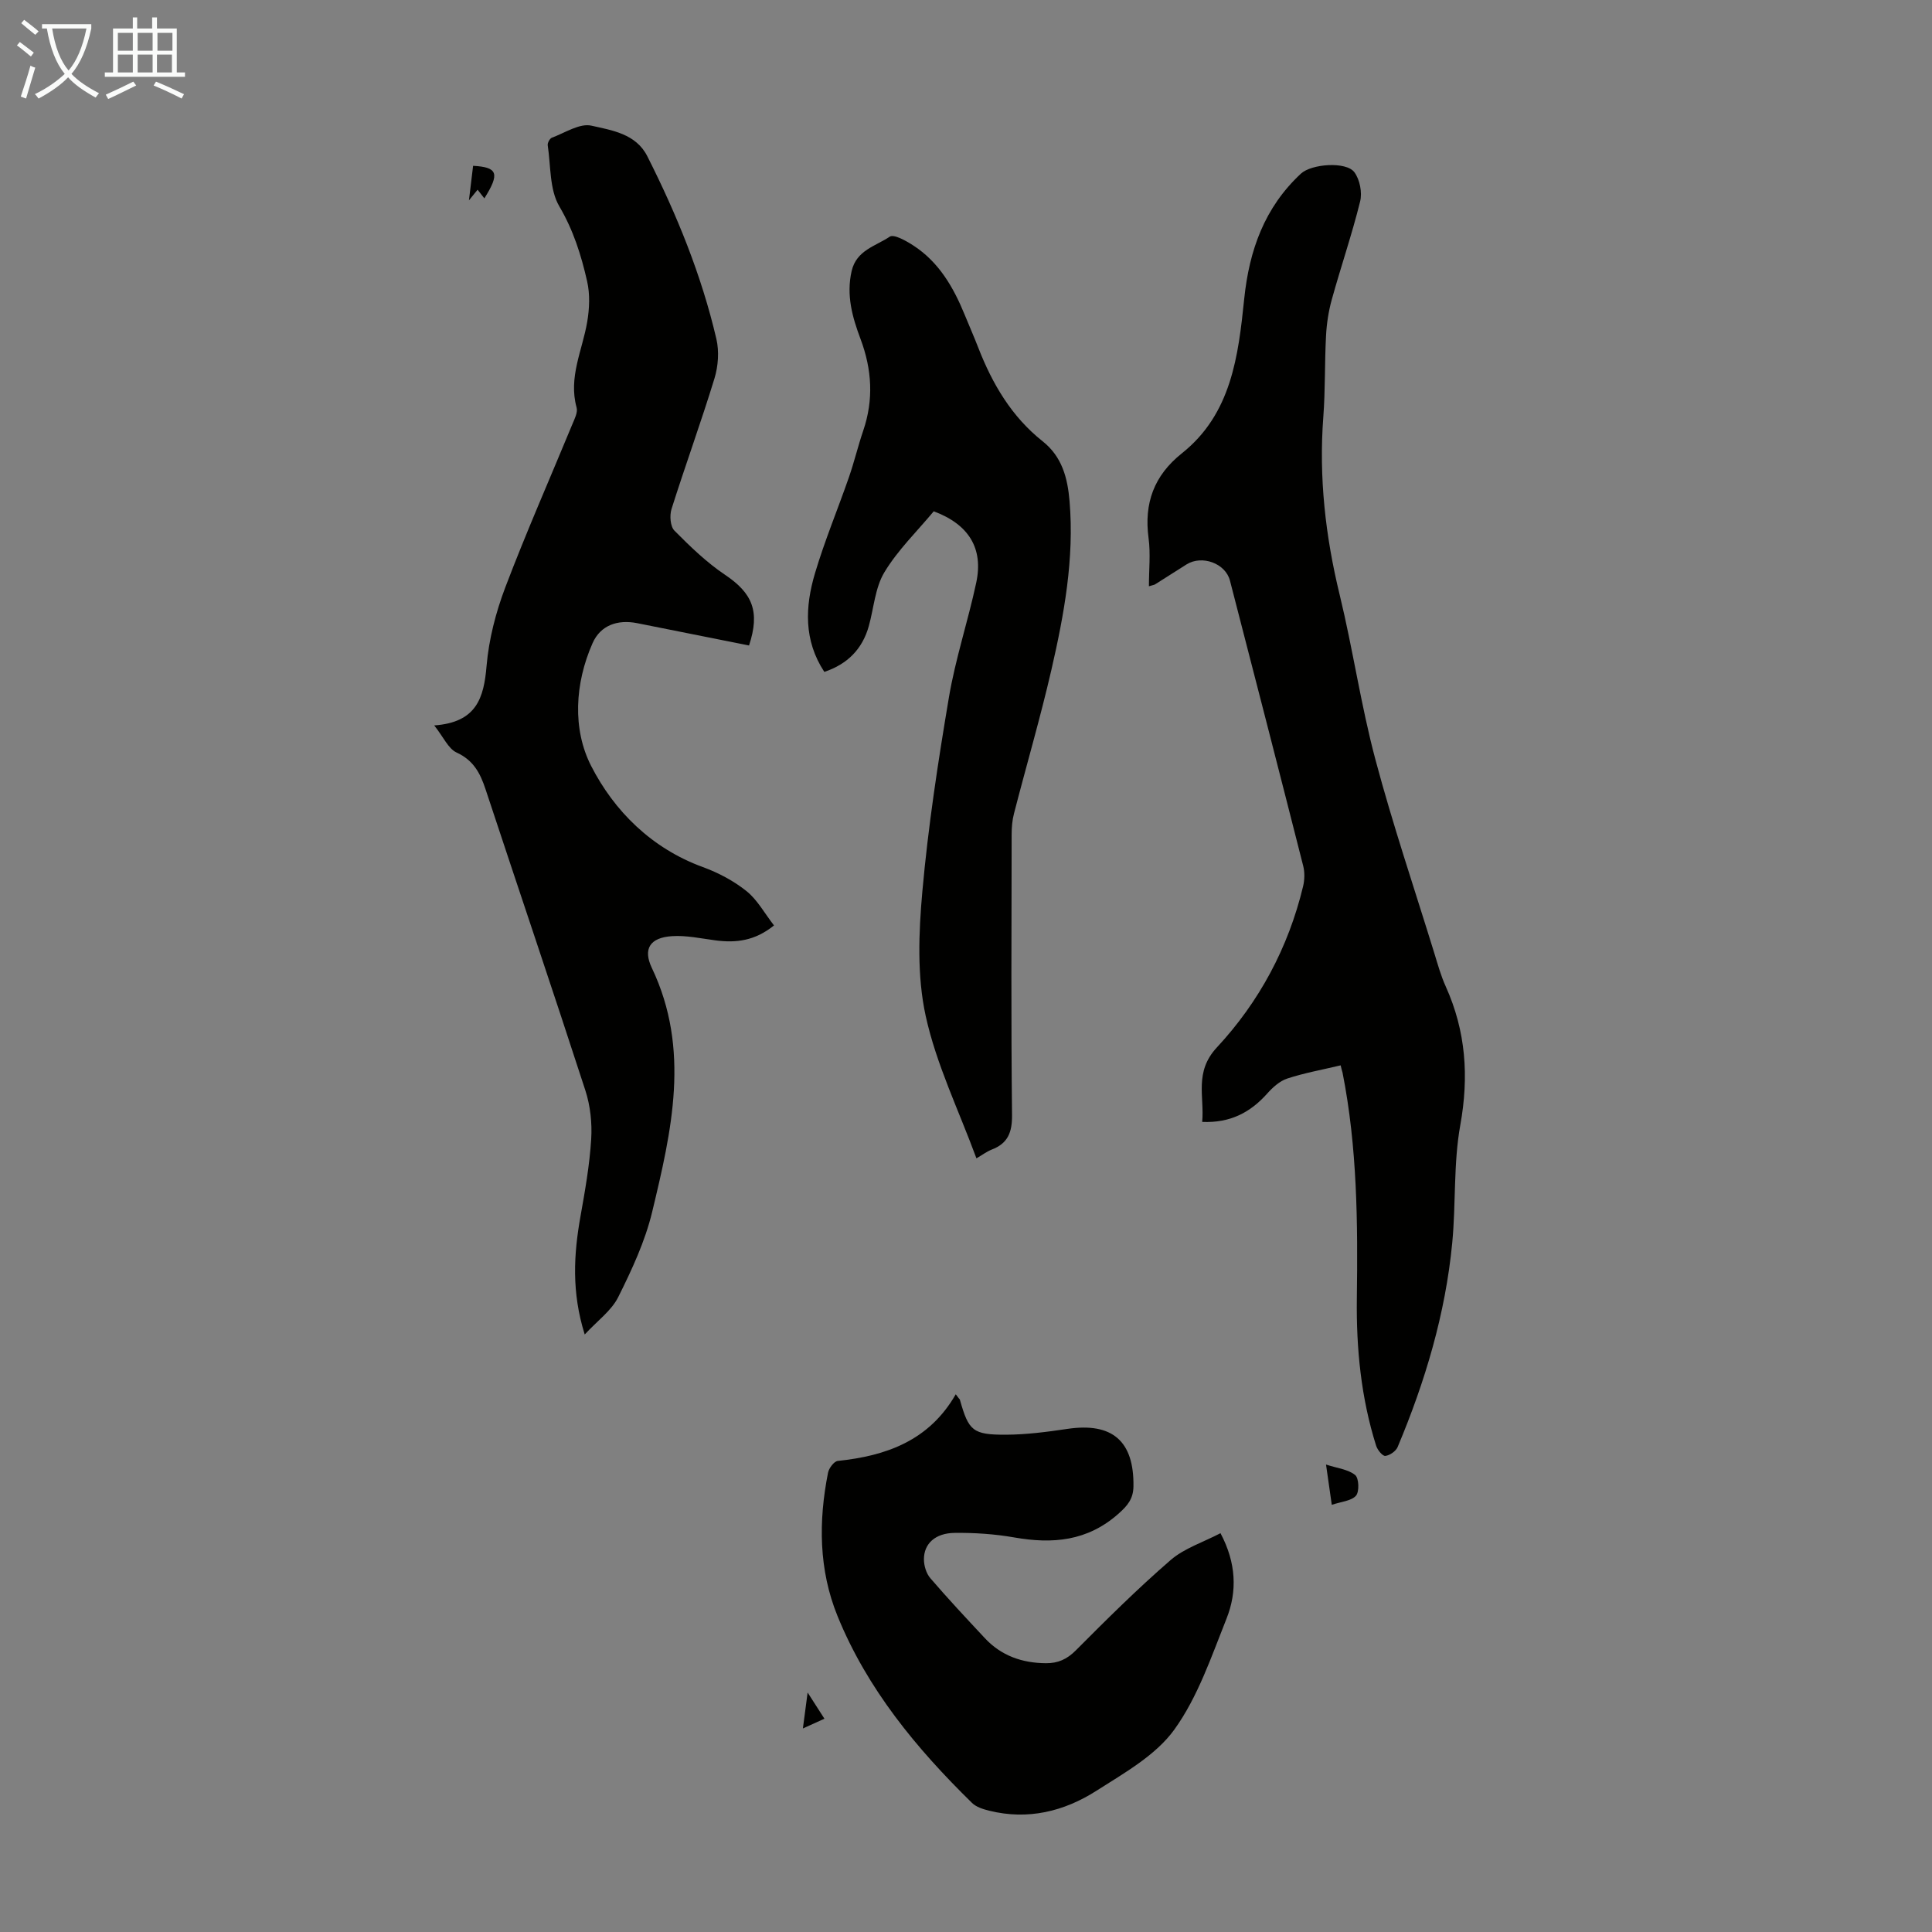
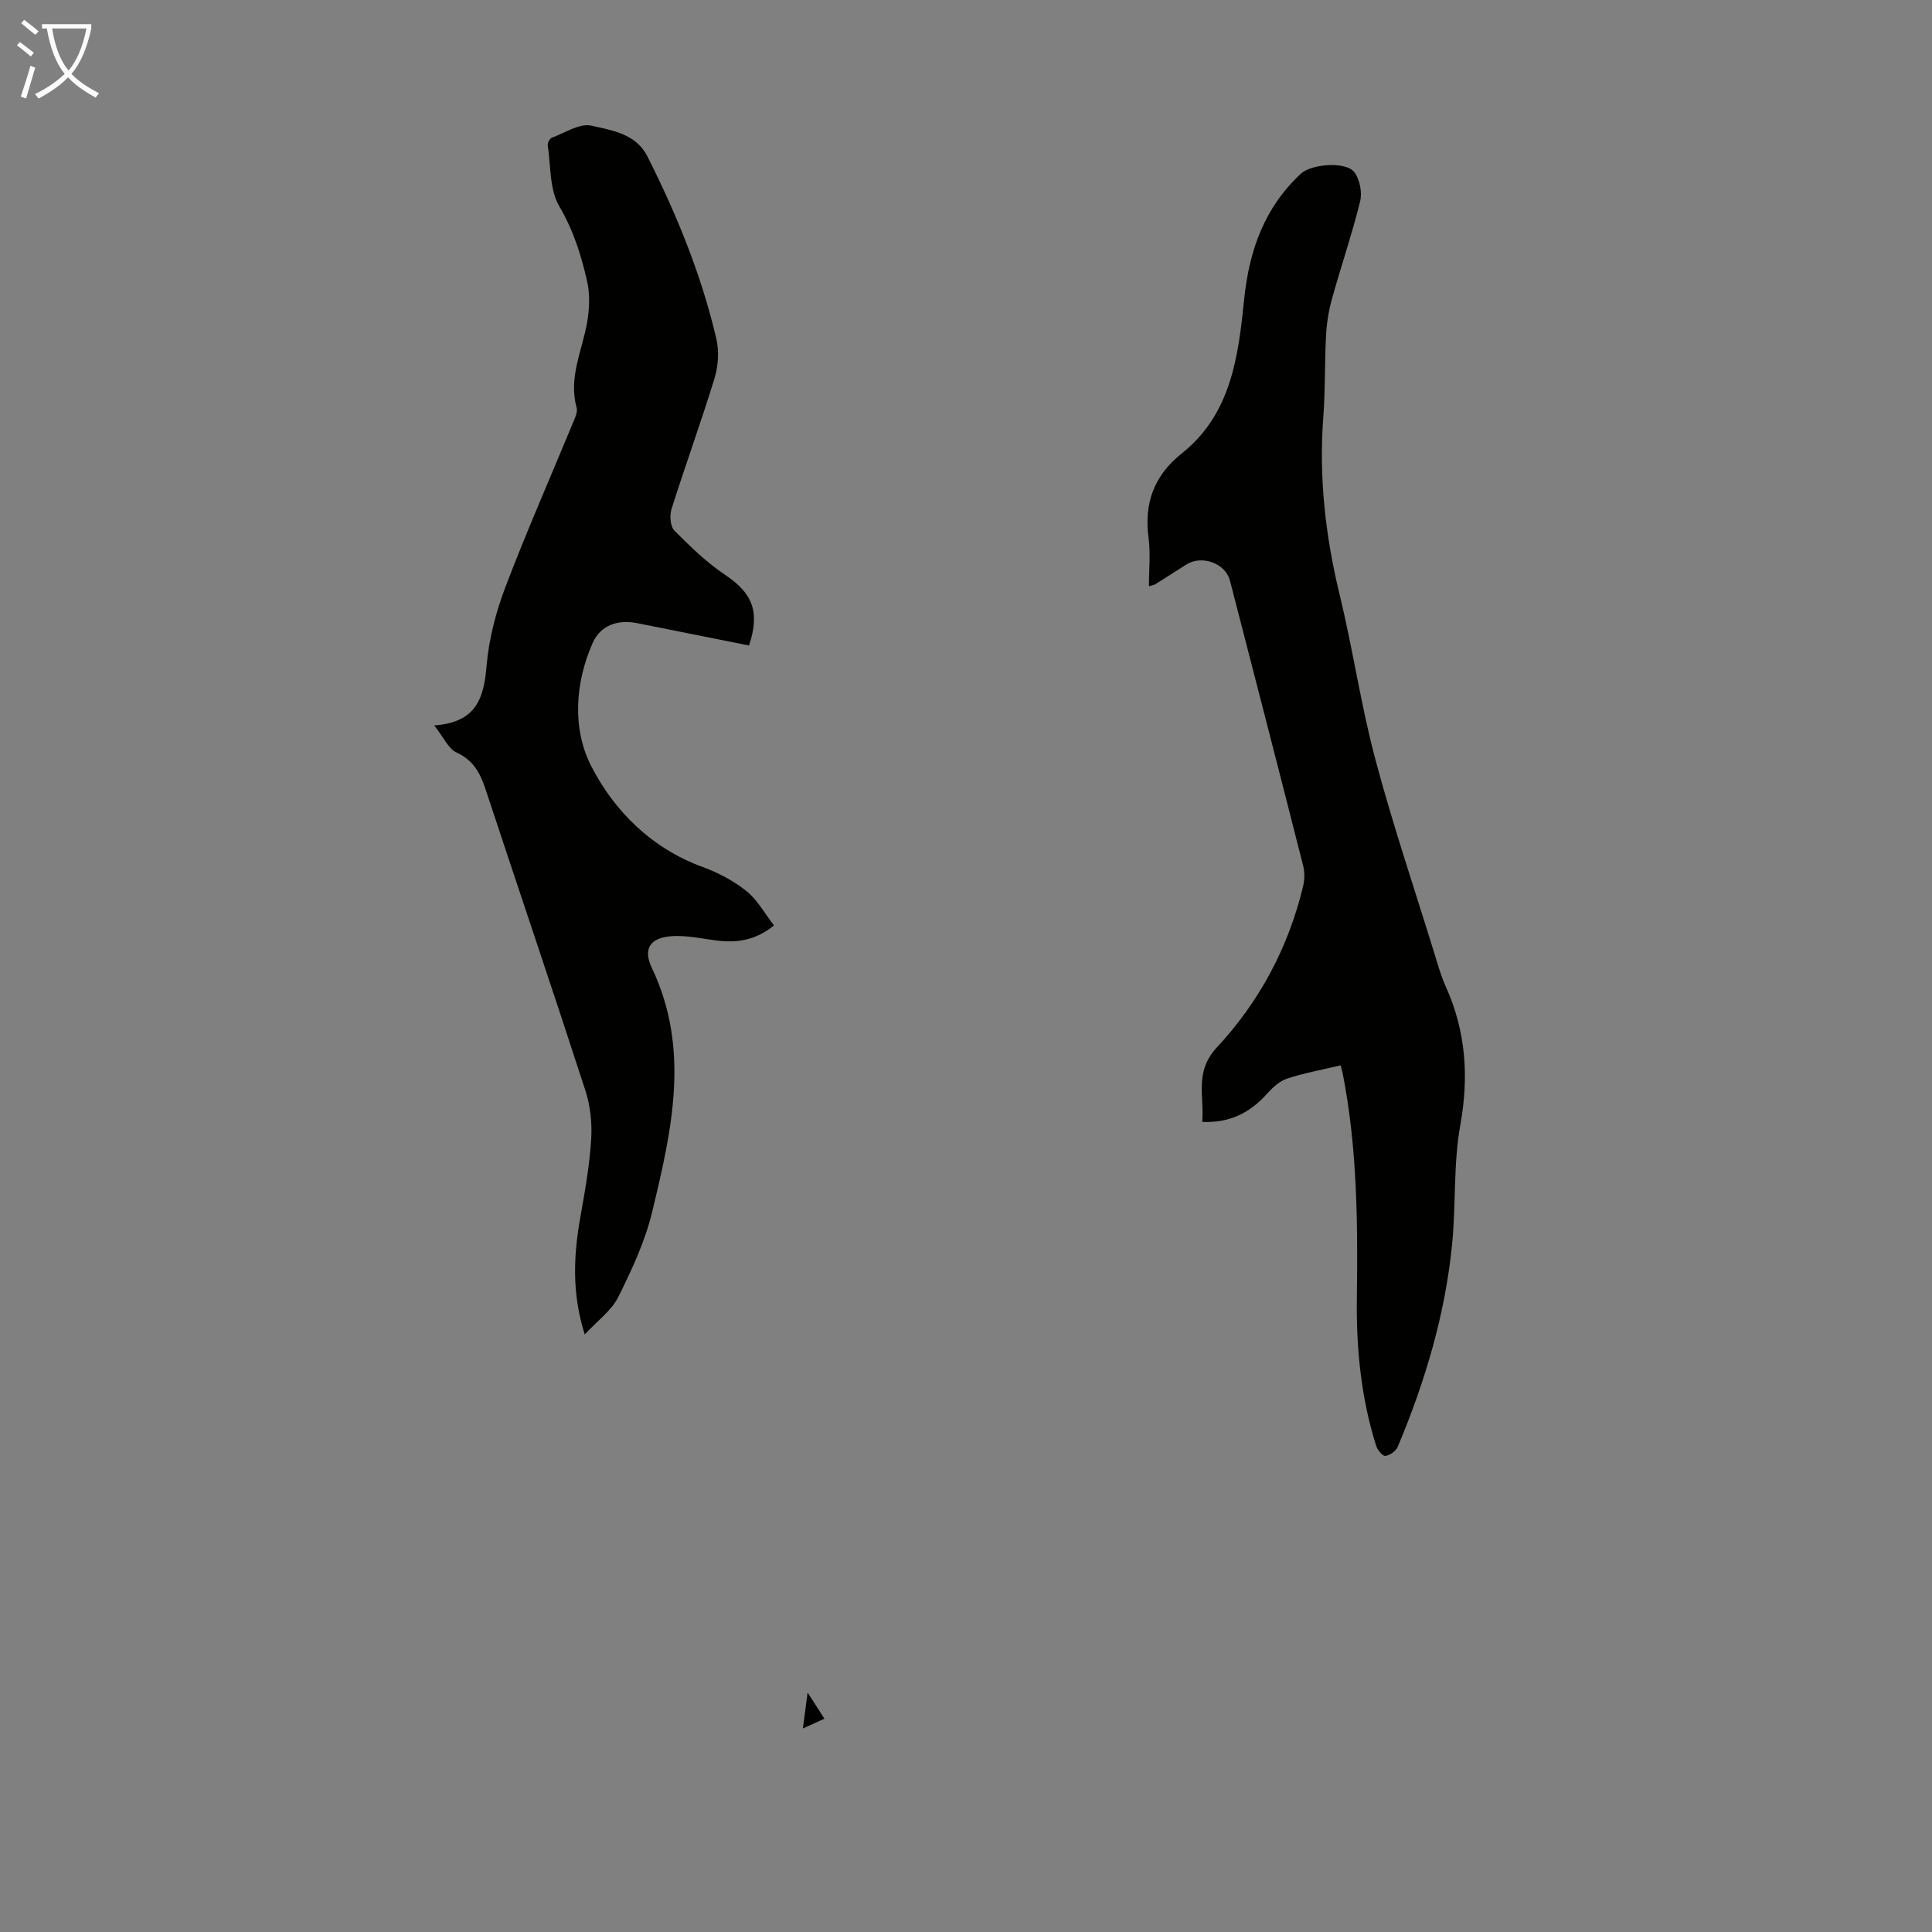
<svg xmlns="http://www.w3.org/2000/svg" enable-background="new 0 0 400 400" viewBox="0 0 400 400">
  <rect x="0" y="0" width="400" height="400" fill="#808080" stroke="none" />
  <g fill="#010100">
    <path d="m277.57 220.57c-3.91.93-7.56 1.58-11.05 2.73-1.57.51-3.02 1.83-4.16 3.11-3.48 3.9-7.63 6.12-13.46 5.87.49-5.24-1.7-10.32 3.04-15.42 8.77-9.43 14.81-20.69 17.85-33.35.32-1.34.36-2.89.03-4.21-5-19.71-10.08-39.4-15.17-59.09-.92-3.58-5.79-5.36-9-3.35-2.18 1.37-4.34 2.76-6.51 4.13-.18.11-.42.13-1.27.39 0-3.43.36-6.74-.07-9.95-.97-7.24 1.11-12.97 6.9-17.58 10.26-8.17 11.68-20.16 12.9-31.97 1.04-10.07 4.2-18.92 11.74-25.93 2.19-2.03 9.38-2.57 11.07-.29 1.13 1.52 1.65 4.2 1.19 6.05-1.69 6.82-3.98 13.5-5.86 20.28-.68 2.44-1.07 5.01-1.2 7.54-.3 5.58-.14 11.2-.56 16.77-.95 12.5.43 24.71 3.39 36.87 2.74 11.29 4.4 22.86 7.39 34.07 3.59 13.47 8.07 26.71 12.18 40.04.72 2.35 1.38 4.74 2.39 6.97 4.17 9.25 4.82 18.64 3.01 28.68-1.44 7.97-.89 16.28-1.67 24.39-1.41 14.69-5.6 28.7-11.3 42.26-.36.87-1.62 1.74-2.55 1.85-.56.07-1.63-1.23-1.9-2.09-3.13-9.91-4.13-20.14-4-30.47.21-15.68.1-31.32-2.96-46.79-.13-.41-.24-.84-.39-1.51z" />
    <path d="m155.08 133.64c-7.83-1.56-15.49-3.09-23.16-4.62-4.03-.8-7.59.41-9.24 4.15-3.69 8.36-4.18 17.8-.29 25.41 4.78 9.35 12.53 17.07 23.13 20.94 3.2 1.17 6.38 2.85 9.03 4.97 2.25 1.8 3.72 4.56 5.7 7.11-3.98 3.22-7.91 3.65-12.14 3.09-2.98-.39-6-1.06-8.96-.87-4.55.29-6.09 2.6-4.19 6.59 8.04 16.87 4.09 33.75.06 50.52-1.47 6.1-4.21 11.98-7.03 17.63-1.41 2.82-4.31 4.89-6.93 7.73-2.75-8.76-2.28-16.6-.87-24.5.94-5.28 1.88-10.59 2.21-15.93.21-3.35-.18-6.95-1.22-10.14-6.76-20.83-13.8-41.57-20.67-62.36-1.09-3.3-2.49-5.96-5.98-7.56-1.72-.79-2.7-3.18-4.63-5.61 8.78-.62 10.28-5.7 10.84-12.33.47-5.48 1.9-11.04 3.86-16.21 4.32-11.38 9.24-22.53 13.89-33.79.46-1.11 1.17-2.48.89-3.48-1.73-6.26 1.19-11.84 2.19-17.71.47-2.74.6-5.74-.01-8.42-1.22-5.39-2.84-10.57-5.76-15.53-2.05-3.48-1.75-8.37-2.4-12.64-.07-.49.42-1.4.86-1.57 2.72-1.01 5.77-3.05 8.2-2.49 4.22.96 9.2 1.66 11.56 6.33 6.11 12.1 11.22 24.61 14.3 37.83.6 2.57.38 5.61-.39 8.15-2.78 9.08-6.04 18.01-8.9 27.06-.42 1.34-.26 3.61.61 4.48 3.26 3.29 6.66 6.58 10.49 9.15 5.64 3.79 7.28 7.57 4.95 14.62z" />
-     <path d="m202.16 239.82c-3.68-9.99-8.32-19.48-10.51-29.5-1.8-8.25-1.45-17.2-.69-25.72 1.2-13.46 3.25-26.86 5.5-40.2 1.35-8.01 3.96-15.81 5.66-23.77 1.52-7.1-1.55-12.07-8.8-14.77-3.41 4.11-7.42 7.99-10.21 12.61-1.94 3.21-2.19 7.43-3.24 11.18-1.34 4.76-4.42 7.85-9.2 9.46-4.3-6.53-3.99-13.52-1.94-20.41 2-6.73 4.72-13.25 7.03-19.89 1.1-3.16 1.87-6.44 2.95-9.61 2.2-6.42 1.82-12.71-.54-19-1.7-4.53-2.99-9.06-1.85-14.07.99-4.35 5-5.17 7.89-7.13.85-.58 3.43.88 4.92 1.85 5.28 3.44 8.28 8.65 10.6 14.32.93 2.28 1.92 4.52 2.81 6.81 2.92 7.51 6.91 14.3 13.31 19.37 4.05 3.21 5.18 7.59 5.59 12.41 1 11.87-1.12 23.43-3.75 34.88-2.3 10-5.2 19.87-7.76 29.82-.36 1.38-.48 2.86-.48 4.29-.03 19.36-.13 38.72.08 58.08.04 3.64-.87 5.92-4.26 7.2-1.03.42-1.94 1.12-3.11 1.79z" />
-     <path d="m198.52 289.52c.07.08.18.16.21.26 1.82 6.46 2.64 7.29 9.58 7.26 4.22-.02 8.47-.58 12.66-1.2 9.32-1.39 13.84 2.51 13.7 11.91-.04 2.57-1.21 3.98-3.15 5.69-6.41 5.66-13.61 6.26-21.53 4.87-4.05-.71-8.23-.99-12.34-.94-4.02.04-6.37 2.24-6.36 5.47 0 1.32.48 2.92 1.32 3.9 3.64 4.24 7.47 8.33 11.29 12.42 3.41 3.66 7.75 5.16 12.66 5.19 2.43.02 4.32-.79 6.16-2.64 6.38-6.41 12.81-12.8 19.64-18.71 2.84-2.46 6.74-3.69 10.33-5.57 3.26 6.15 3.5 12.05 1.24 17.71-3.14 7.88-5.94 16.22-10.81 22.97-3.86 5.34-10.37 8.98-16.15 12.67-6.68 4.26-14.16 6.09-22.15 4.11-1.26-.31-2.7-.75-3.58-1.62-11.51-11.27-21.69-23.58-27.83-38.66-3.91-9.59-3.97-19.65-1.97-29.72.19-.93 1.24-2.34 2.01-2.42 10.04-1.05 18.91-4.19 24.43-13.8.2.29.42.57.64.85z" />
-     <path d="m275.73 311.56c-.41-2.86-.73-5.13-1.19-8.34 2.39.78 4.6 1 6.03 2.17.79.64.89 3.45.17 4.28-.96 1.09-3.04 1.22-5.01 1.89z" />
-     <path d="m97.95 34.33c5.12.28 5.56 1.6 2.33 6.74-.47-.6-.88-1.12-1.4-1.79-.44.54-.88 1.09-1.79 2.2.33-2.72.58-4.82.86-7.15z" />
    <path d="m170.69 355.84c-1.58.71-2.75 1.25-4.46 2.02.33-2.54.6-4.55.98-7.44 1.34 2.09 2.3 3.58 3.48 5.42z" />
  </g>
  <path d="m6.4 11.7c-1-.8-1.9-1.6-2.9-2.3l.6-.7c.9.7 1.9 1.4 2.9 2.2zm-2.1 8.3c.7-2.1 1.4-4.2 2-6.4.2.1.6.3 1 .4-.7 2.3-1.3 4.4-1.9 6.4zm3-12.8c-1.1-.9-2.1-1.7-2.9-2.4l.6-.7c1 .8 2 1.5 3 2.4zm1.4-1.3v-.9h10.2v.9c-.9 4.2-2.3 7.3-4.1 9.4 1.3 1.4 3.2 2.7 5.7 4-.2.2-.4.5-.7.9-2.5-1.4-4.4-2.7-5.7-4.2-1.4 1.5-3.5 3-6.1 4.4 0 0 0 0-.1-.1-.3-.4-.5-.7-.7-.8 2.7-1.3 4.7-2.8 6.2-4.2-1.8-2.2-3-5.3-3.7-9.4zm9.2 0h-7.1c.6 3.8 1.7 6.7 3.4 8.7 1.7-2 2.9-4.8 3.7-8.7z" fill="#fafbfa" />
-   <path d="m31.6 3.6h.9v2.3h4.1v9.1h1.7v.9h-16.6v-.9h1.7v-9.1h4.1v-2.3h.9v2.3h3.1v-2.3zm-4 13.3.6.8c-1.9.9-3.8 1.9-5.8 2.8-.2-.3-.3-.6-.5-.9 2-.9 3.9-1.8 5.7-2.7zm-3.2-10.1v3.7h3.1v-3.7zm0 4.5v3.7h3.1v-3.7zm4.1-4.5v3.7h3.1v-3.7zm0 4.5v3.7h3.1v-3.7zm9.1 9.1c-2.1-1.1-4.1-2-5.8-2.7l.5-.8c2.2.9 4.1 1.8 5.8 2.6zm-1.9-13.6h-3.1v3.7h3.1zm-3.2 4.5v3.7h3.1v-3.7z" fill="#fafbfa" />
</svg>